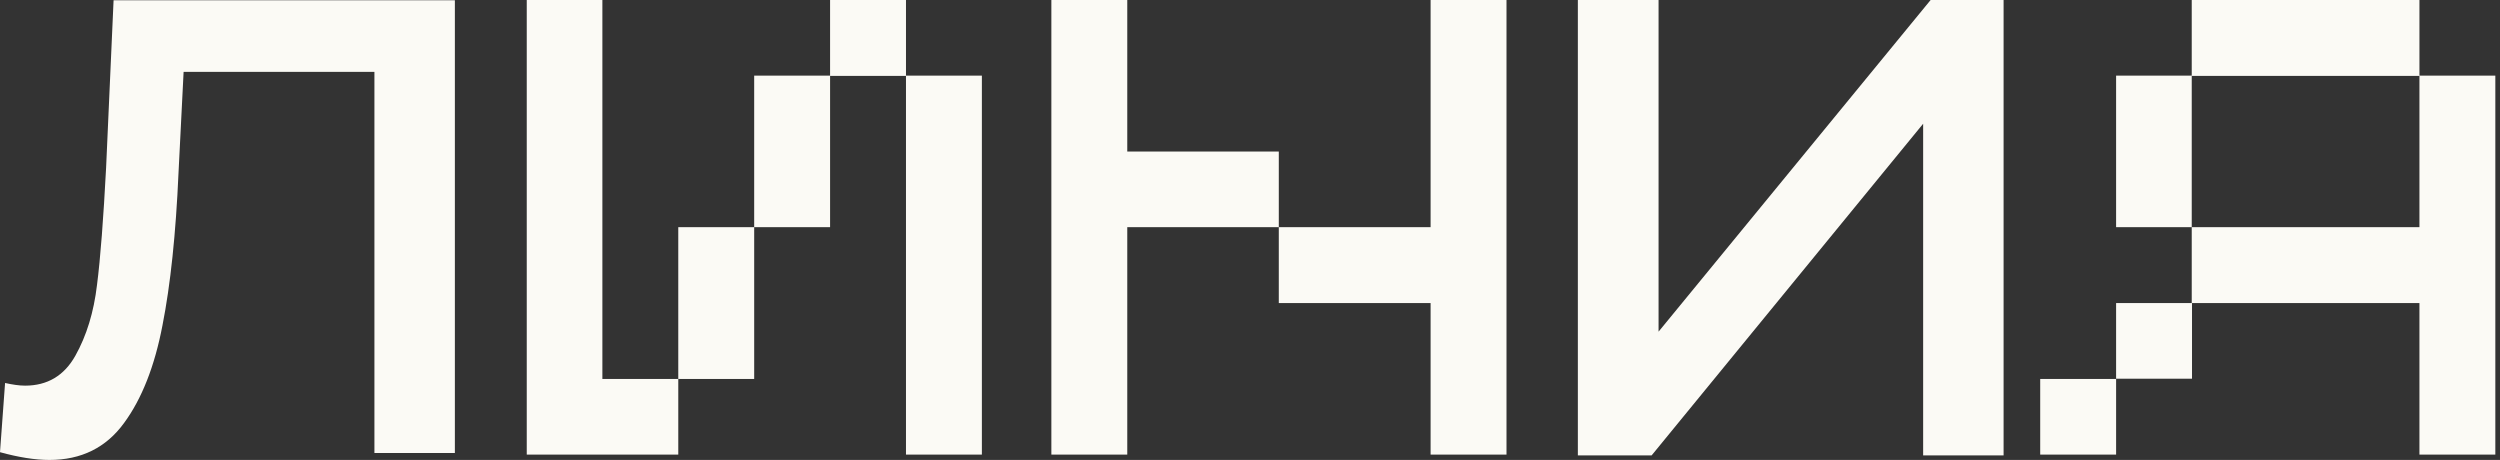
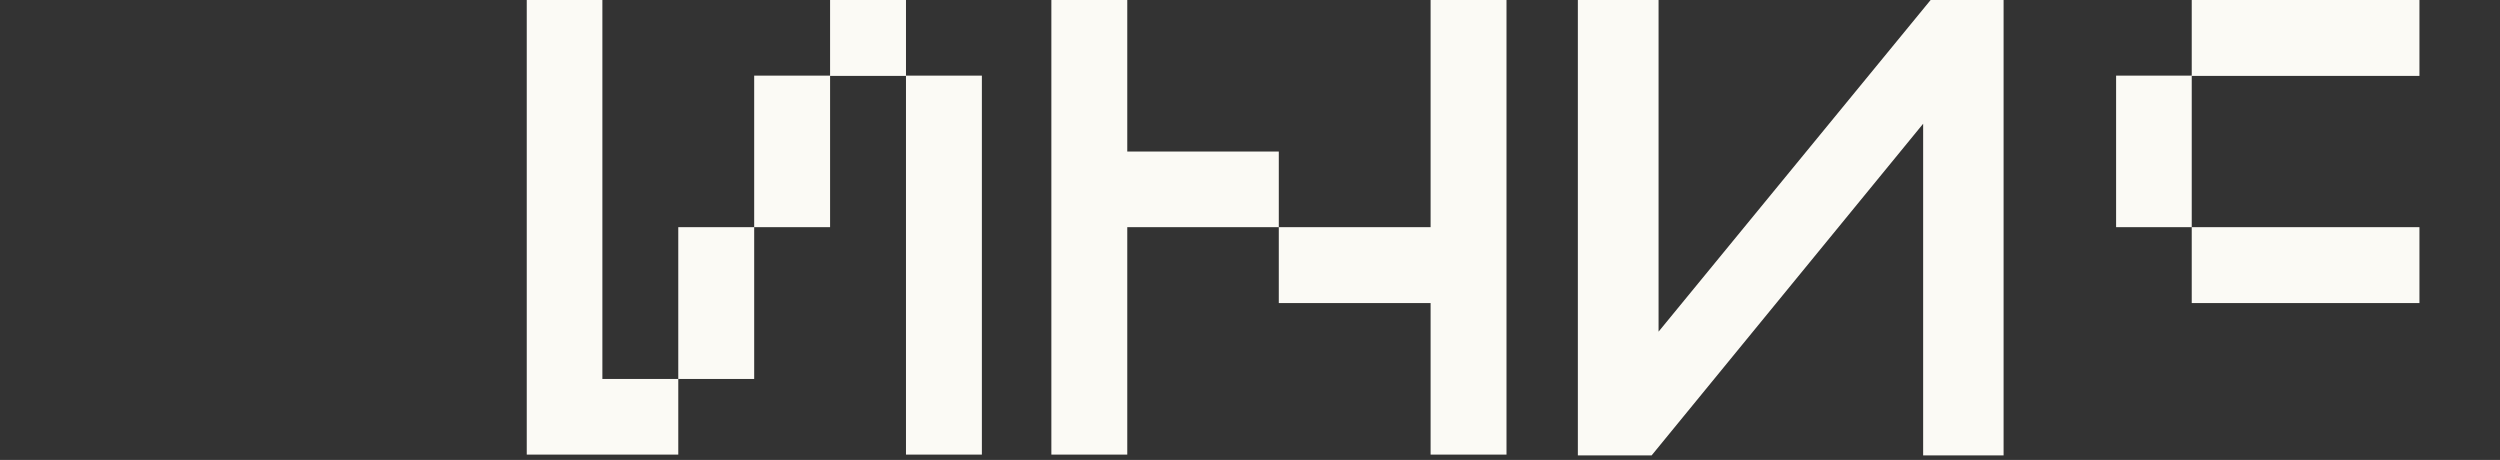
<svg xmlns="http://www.w3.org/2000/svg" width="337" height="62" viewBox="0 0 337 62" fill="none">
  <rect x="0" y="0" width="337" height="62" fill="#333333" stroke="none" />
-   <path d="M326.14 10.195V20.427V30.622H315.909H305.677H295.446V20.427V10.231H305.677H315.909H326.14V0H315.909H305.677H295.446V10.195H285.251V20.427V30.622H295.446V40.853H305.677H315.909H326.14V45.825V51.084V61.279H336.371V51.084V45.825V40.853V30.622V20.427V10.195H326.14Z" fill="#FBFAF5" />
-   <path d="M295.482 40.853H285.251V51.049H295.482V40.853Z" fill="#FBFAF5" />
-   <path d="M285.251 51.084H275.02V61.279H285.251V51.084Z" fill="#FBFAF5" />
+   <path d="M326.14 10.195V20.427V30.622H315.909H305.677H295.446V20.427V10.231H305.677H315.909H326.14V0H315.909H305.677H295.446V10.195H285.251V20.427V30.622H295.446V40.853H305.677H315.909H326.14V45.825V51.084V61.279V51.084V45.825V40.853V30.622V20.427V10.195H326.14Z" fill="#FBFAF5" />
  <path d="M192.845 0V10.195V10.231V20.427V30.622H182.614H172.382V20.427H162.187H162.151H151.956V10.231V10.195V0H141.725V10.195V10.231V20.427V30.622V37.467V40.853V51.084V61.279H151.956V51.084V40.853V37.467V30.622H162.151H162.187H172.382V40.853H182.614H192.845V51.084V61.279H203.076V51.084V40.853V38.115V30.622V20.427V10.231V10.195V0H192.845Z" fill="#FBFAF5" />
  <path d="M111.895 10.195H101.664V20.427V30.622H91.432V37.935V40.853V51.084H81.201V40.853V37.467V30.622V20.427V10.231V10.195V0H71.006V10.195V10.231V20.427V30.622V37.467V40.853V51.084V61.279H77.526H81.201H91.432V51.084H101.664V40.853V37.935V30.622H111.895V20.427V10.231H122.126V0H111.895V10.195Z" fill="#FBFAF5" />
  <path d="M122.126 10.195V20.427V30.622V40.853V44.384V51.084V61.28H132.357V51.084V44.384V40.853V30.622V20.427V10.195H122.126Z" fill="#FBFAF5" />
-   <path d="M61.316 0V61.063H50.472V9.691H24.75L24.065 23.273C23.705 31.486 22.984 38.367 21.904 43.843C20.859 49.319 19.13 53.75 16.716 57.029C14.302 60.343 10.952 62 6.665 62C4.719 62 2.486 61.64 0 60.955L0.684 51.625C1.657 51.841 2.558 51.985 3.386 51.985C6.377 51.985 8.646 50.652 10.159 47.95C11.672 45.248 12.645 42.078 13.077 38.403C13.546 34.729 13.942 29.469 14.302 22.624L15.311 0.036H61.316V0Z" fill="#FBFAF5" />
  <path d="M212.731 0H223.575V44.708L260.249 0H270.084V61.388H259.24V16.68L222.638 61.388H212.695V0H212.731Z" fill="#FBFAF5" />
</svg>